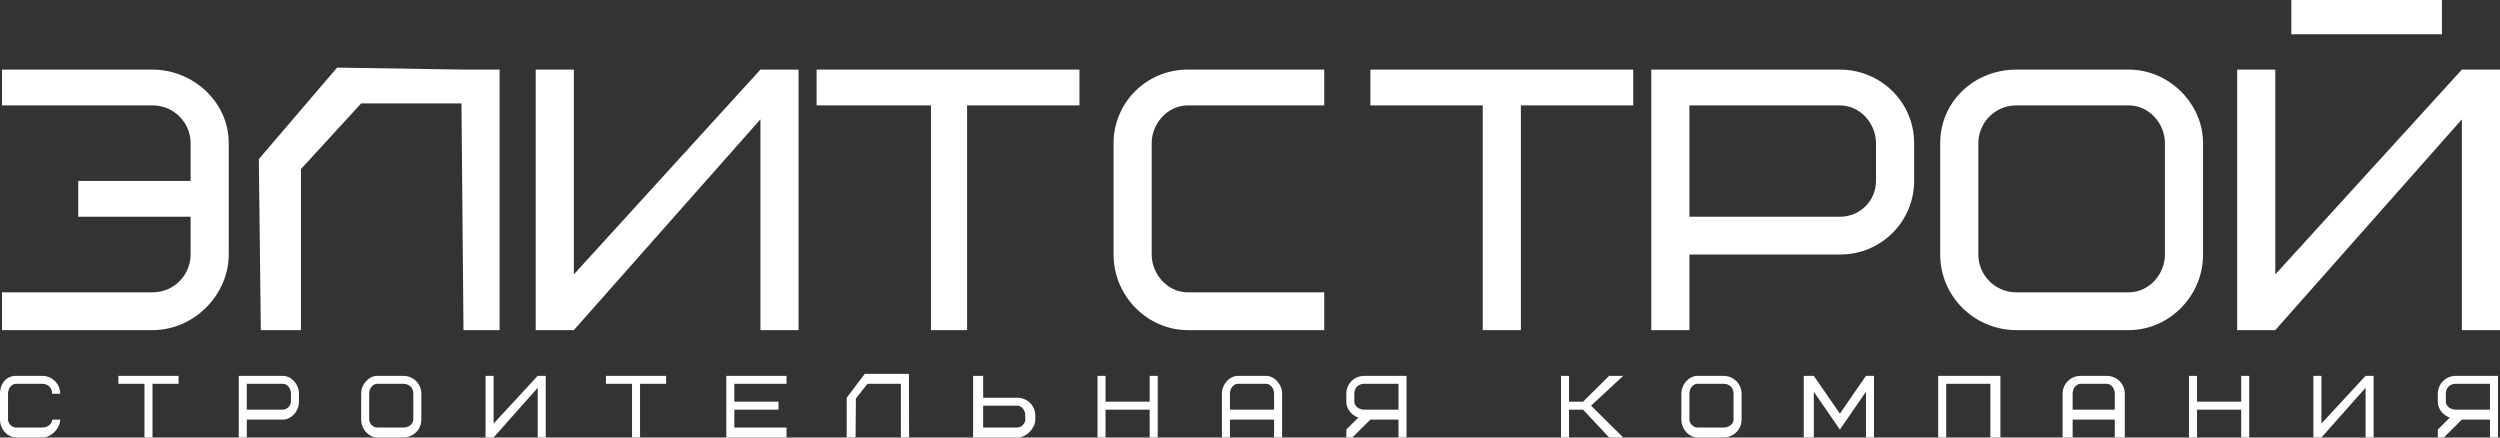
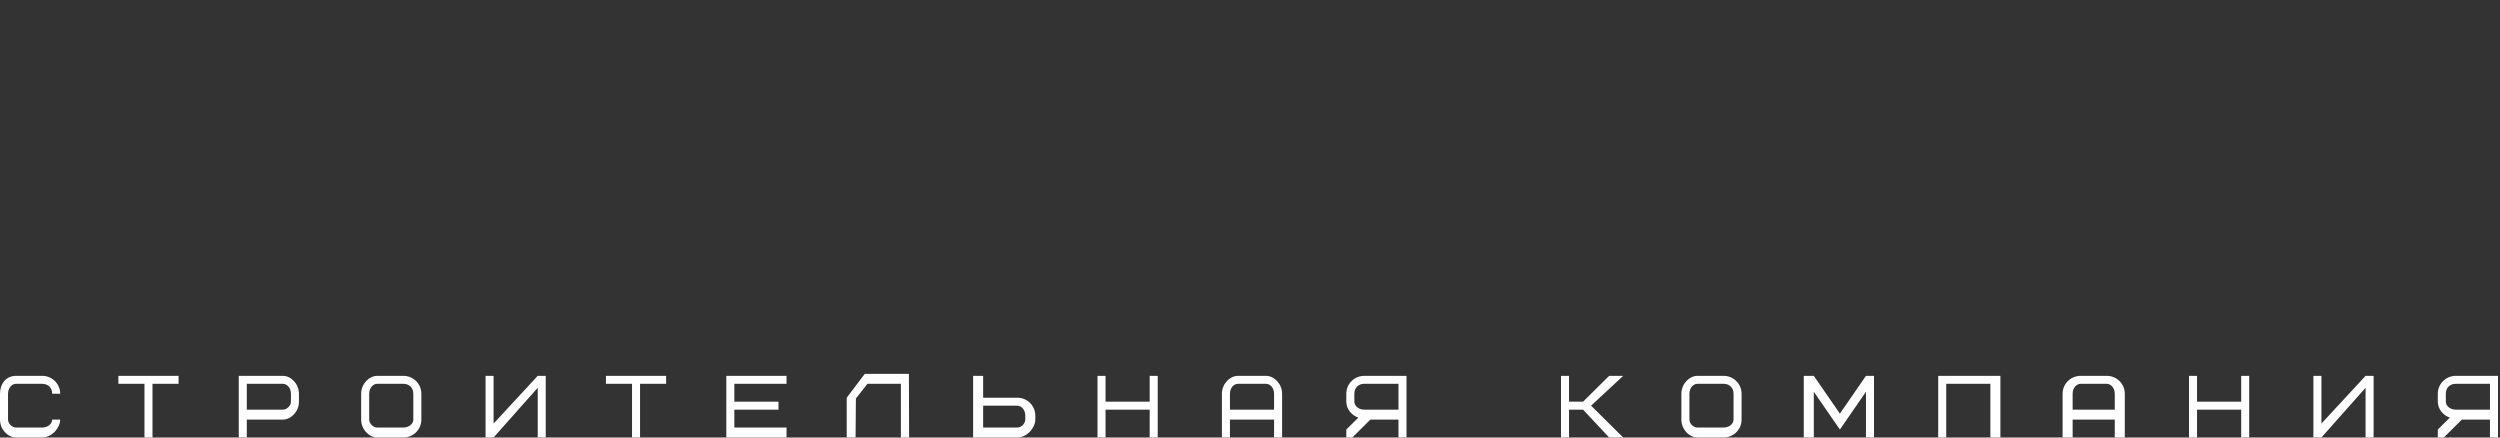
<svg xmlns="http://www.w3.org/2000/svg" width="960" height="168" viewBox="0 0 960 168" fill="none">
  <rect x="0" y="0" width="960" height="168" fill="#333333" stroke="none" />
  <path d="M206.485 167.996V148.905L189.534 167.996H186.454V144.323H189.534V162.649L206.485 144.323H209.567V167.996H206.485ZM956.149 147.379H943.05C940.74 147.379 939.198 148.905 939.198 151.195V154.251C939.198 155.777 940.74 157.306 943.05 157.306H956.149V147.379ZM956.149 167.996V161.122H945.363L938.428 167.996H936.117V164.941L940.74 160.359C938.428 159.596 936.117 157.306 936.117 154.251V151.195C936.117 147.379 939.198 144.323 943.05 144.323H959.229V167.996H956.149ZM908.38 167.996V148.905L891.431 167.996H888.348V144.323H891.431V162.649L908.38 144.323H911.462V167.996H908.38ZM860.613 167.996V157.306H843.661V167.996H840.579V144.323H843.661V154.251H860.613V144.323H863.693V167.996H860.613ZM812.071 151.195C812.071 148.905 810.531 147.379 808.991 147.379H798.975C797.432 147.379 795.892 148.905 795.892 151.195V157.306H812.071V151.195ZM812.071 167.996V161.122H795.892V167.996H792.039V151.195C792.039 147.379 795.12 144.323 798.975 144.323H808.991C812.841 144.323 815.924 147.379 815.924 151.195V167.996H812.071ZM764.302 167.996V147.379H747.351V167.996H744.27V144.323H768.157V167.996H764.302ZM716.533 167.996V150.432L706.517 164.941L696.501 150.432V167.996H692.648V144.323H696.501L706.517 158.832L716.533 144.323H719.615V167.996H716.533ZM665.683 151.195C665.683 148.905 664.141 147.379 661.83 147.379H651.814C650.274 147.379 648.734 148.905 648.734 151.195V161.122C648.734 162.649 650.274 164.178 651.814 164.178H661.83C664.141 164.178 665.683 162.649 665.683 161.122V151.195ZM661.83 167.996H651.814C648.734 167.996 645.649 164.941 645.649 161.122V151.195C645.649 147.379 648.734 144.323 651.814 144.323H661.83C665.683 144.323 668.766 147.379 668.766 151.195V161.122C668.766 164.941 665.683 167.996 661.83 167.996ZM623.307 167.996H617.914L607.898 157.306H602.505V167.996H599.422V144.323H602.505V154.251H607.898L617.914 144.323H623.307L610.981 155.777L623.307 167.996ZM537.017 147.379H523.916C521.605 147.379 520.065 148.905 520.065 151.195V154.251C520.065 155.777 521.605 157.306 523.916 157.306H537.017V147.379ZM537.017 167.996V161.122H526.228L519.295 167.996H516.982V164.941L521.605 160.359C519.295 159.596 516.982 157.306 516.982 154.251V151.195C516.982 147.379 520.065 144.323 523.916 144.323H540.097V167.996H537.017ZM489.245 151.195C489.245 148.905 487.705 147.379 486.165 147.379H475.379C473.836 147.379 472.296 148.905 472.296 151.195V157.306H489.245V151.195ZM489.245 167.996V161.122H472.296V167.996H469.213V151.195C469.213 147.379 472.296 144.323 475.379 144.323H486.165C489.245 144.323 492.328 147.379 492.328 151.195V167.996H489.245ZM441.476 167.996V157.306H424.529V167.996H421.444V144.323H424.529V154.251H441.476V144.323H444.561V167.996H441.476ZM393.709 159.596C393.709 157.306 392.166 155.777 390.626 155.777H377.527V164.178H390.626C392.166 164.178 393.709 162.649 393.709 161.122V159.596ZM390.626 167.996H373.677V144.323H377.527V152.722H390.626C394.479 152.722 397.559 155.777 397.559 159.596V161.122C397.559 164.178 394.479 167.996 390.626 167.996ZM302.023 164.178V167.996H278.909V144.323H302.023V147.379H281.989V154.251H298.94V157.306H281.989V164.178H302.023ZM245.778 147.379V167.996H242.698V147.379H232.682V144.323H255.794V147.379H245.778ZM345.94 167.996V147.379L333.105 147.391L328.661 153.018L328.542 167.949L325.138 167.996V152.722L332.071 143.56H349.022L349.097 167.996H345.94ZM158.717 151.195C158.717 148.905 157.176 147.379 154.864 147.379H144.848C143.308 147.379 141.768 148.905 141.768 151.195V161.122C141.768 162.649 143.308 164.178 144.848 164.178H154.864C157.176 164.178 158.717 162.649 158.717 161.122V151.195ZM154.864 167.996H144.848C141.768 167.996 138.685 164.941 138.685 161.122V151.195C138.685 147.379 141.768 144.323 144.848 144.323H154.864C158.717 144.323 161.799 147.379 161.799 151.195V161.122C161.799 164.941 158.717 167.996 154.864 167.996ZM111.72 151.195C111.72 148.905 110.177 147.379 108.637 147.379H94.768V157.306H108.637C110.177 157.306 111.72 155.777 111.72 154.251V151.195ZM108.637 161.122H94.768V167.996H91.686V144.323H108.637C111.72 144.323 114.8 147.379 114.8 151.195V154.251C114.8 158.069 111.72 161.122 108.637 161.122ZM58.555 147.379V167.996H55.475V147.379H45.459V144.323H68.571V147.379H58.555ZM16.181 147.379H6.165C4.623 147.379 3.083 148.905 3.083 151.195V161.122C3.083 162.649 4.623 164.178 6.165 164.178H16.181C18.492 164.178 20.034 162.649 20.034 161.122H23.114C23.114 164.178 20.034 167.996 16.181 167.996H6.165C3.083 167.996 0 164.941 0 161.122V151.195C0 147.379 2.313 144.323 6.165 144.323H16.181C20.034 144.323 23.114 147.379 23.114 151.195H20.034C20.034 148.905 18.492 147.379 16.181 147.379Z" fill="white" />
-   <path fill-rule="evenodd" clip-rule="evenodd" d="M937.702 13.154H879.873V0H937.702V13.154ZM5.392 126.765H58.555C74.736 126.765 87.832 113.019 87.832 97.746V54.982C87.832 38.944 73.964 26.727 58.555 26.727H0.77V40.485C1.54 40.485 2.31 40.482 3.081 40.479C3.852 40.476 4.622 40.473 5.392 40.473H58.555C67.03 40.473 73.194 47.344 73.194 54.982V69.491H30.047V83.237H73.194V97.746C73.194 105.381 67.03 112.255 58.555 112.255H5.392C4.622 112.255 3.852 112.253 3.081 112.25C2.31 112.247 1.54 112.244 0.77 112.244V126.78C1.54 126.78 2.31 126.776 3.081 126.772C3.852 126.768 4.622 126.765 5.392 126.765ZM138.682 39.709H177.208L177.978 126.765H191.846V26.727H177.978L129.438 25.963L99.391 61.09L100.161 126.765H115.57V64.909L138.682 39.709ZM220.352 126.765L292.006 45.818V126.765H306.647V26.727H292.006L220.352 105.381V26.727H205.715V126.765H220.352ZM357.497 126.765H371.365V40.473H414.509V26.727H313.58V40.473H357.497V126.765ZM427.608 54.982V97.746C427.608 113.782 440.707 126.765 456.115 126.765H508.508V112.255H456.115C448.412 112.255 442.247 105.381 442.247 97.746V54.982C442.247 47.344 448.412 40.473 456.115 40.473H508.508V26.727H456.115C439.936 26.727 427.608 39.709 427.608 54.982ZM569.375 126.765H584.014V40.473H627.158V26.727H526.227V40.473H569.375V126.765ZM706.518 40.473C714.223 40.473 720.384 47.344 720.384 54.982V69.491C720.384 77.129 714.223 83.237 706.518 83.237H648.733V40.473H706.518ZM648.733 97.746H706.518C722.699 97.746 735.025 84.764 735.025 69.491V54.982C735.025 38.944 721.929 26.727 706.518 26.727H634.094V126.765H648.733V97.746ZM817.465 40.473C825.171 40.473 831.332 47.344 831.332 54.982V97.746C831.332 105.381 825.171 112.255 817.465 112.255H774.319C765.843 112.255 759.68 105.381 759.68 97.746V54.982C759.68 47.344 765.843 40.473 774.319 40.473H817.465ZM774.319 126.765H817.465C832.876 126.765 845.973 113.782 845.973 97.746V54.982C845.973 39.709 832.876 26.727 817.465 26.727H774.319C758.137 26.727 745.041 38.944 745.041 54.982V97.746C745.041 113.782 758.137 126.765 774.319 126.765ZM945.364 45.818V126.765H960V26.727H945.364L873.71 105.381V26.727H859.069V126.765H873.71L945.364 45.818Z" fill="white" />
</svg>